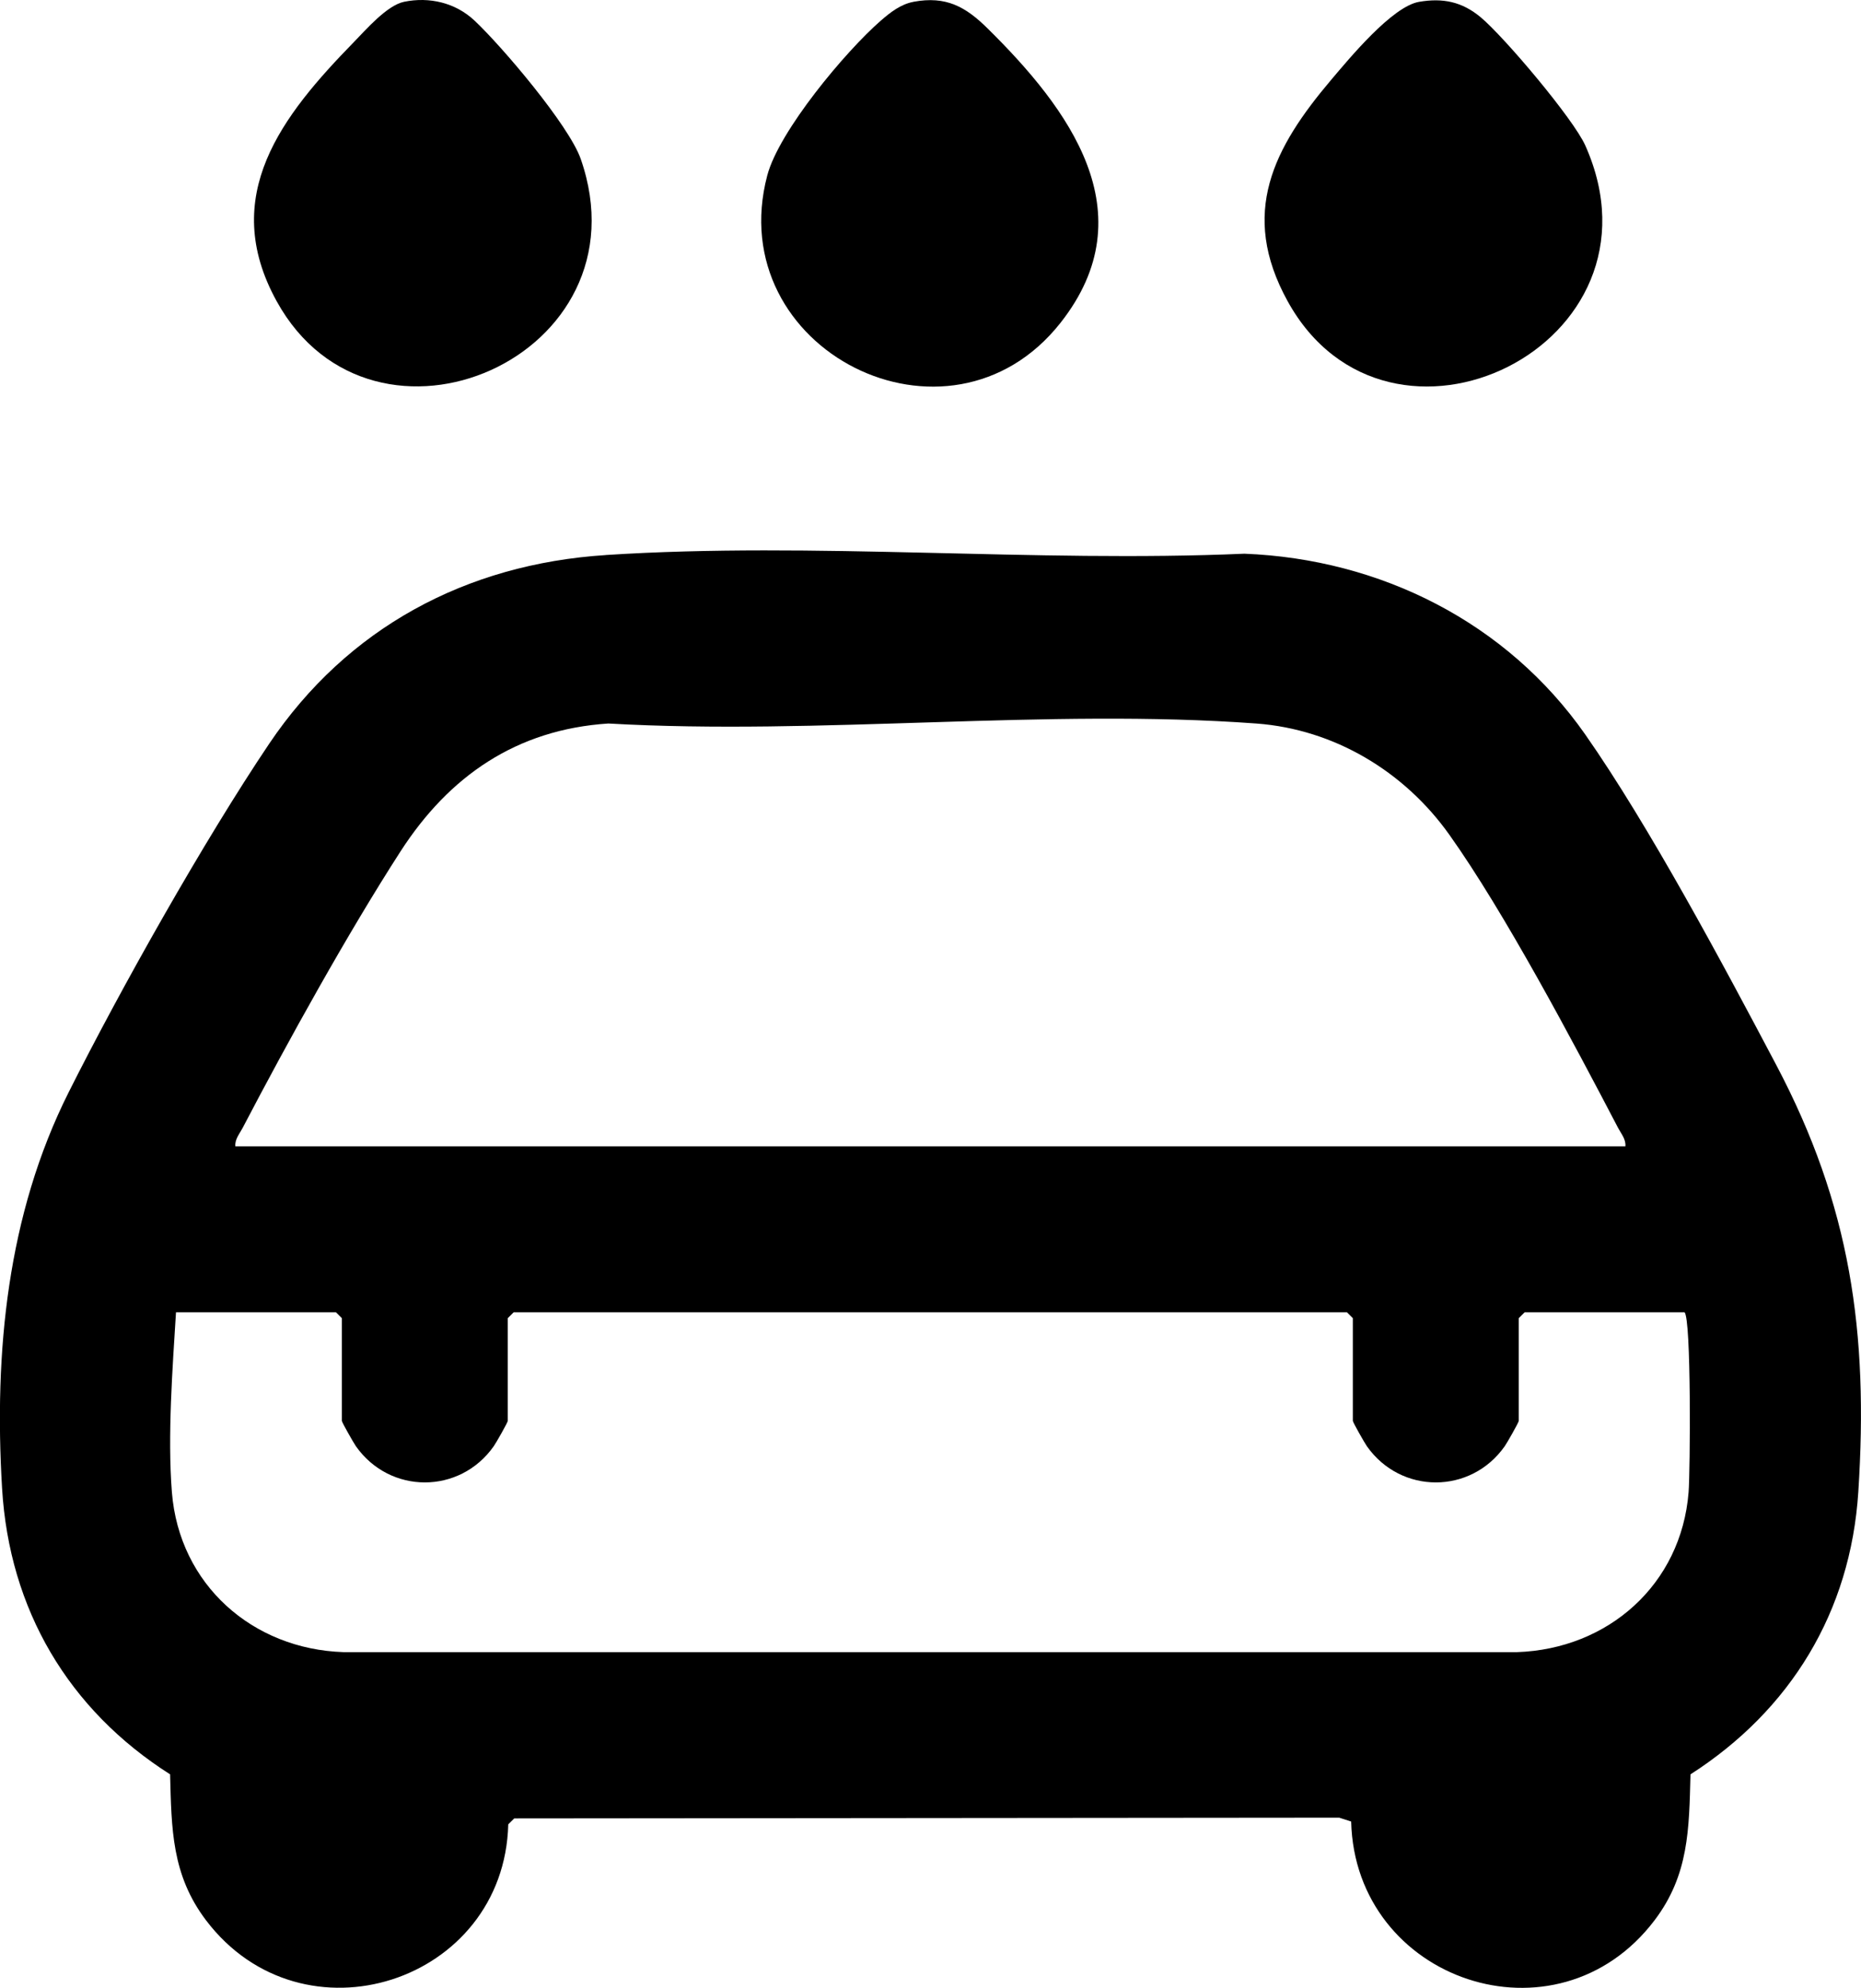
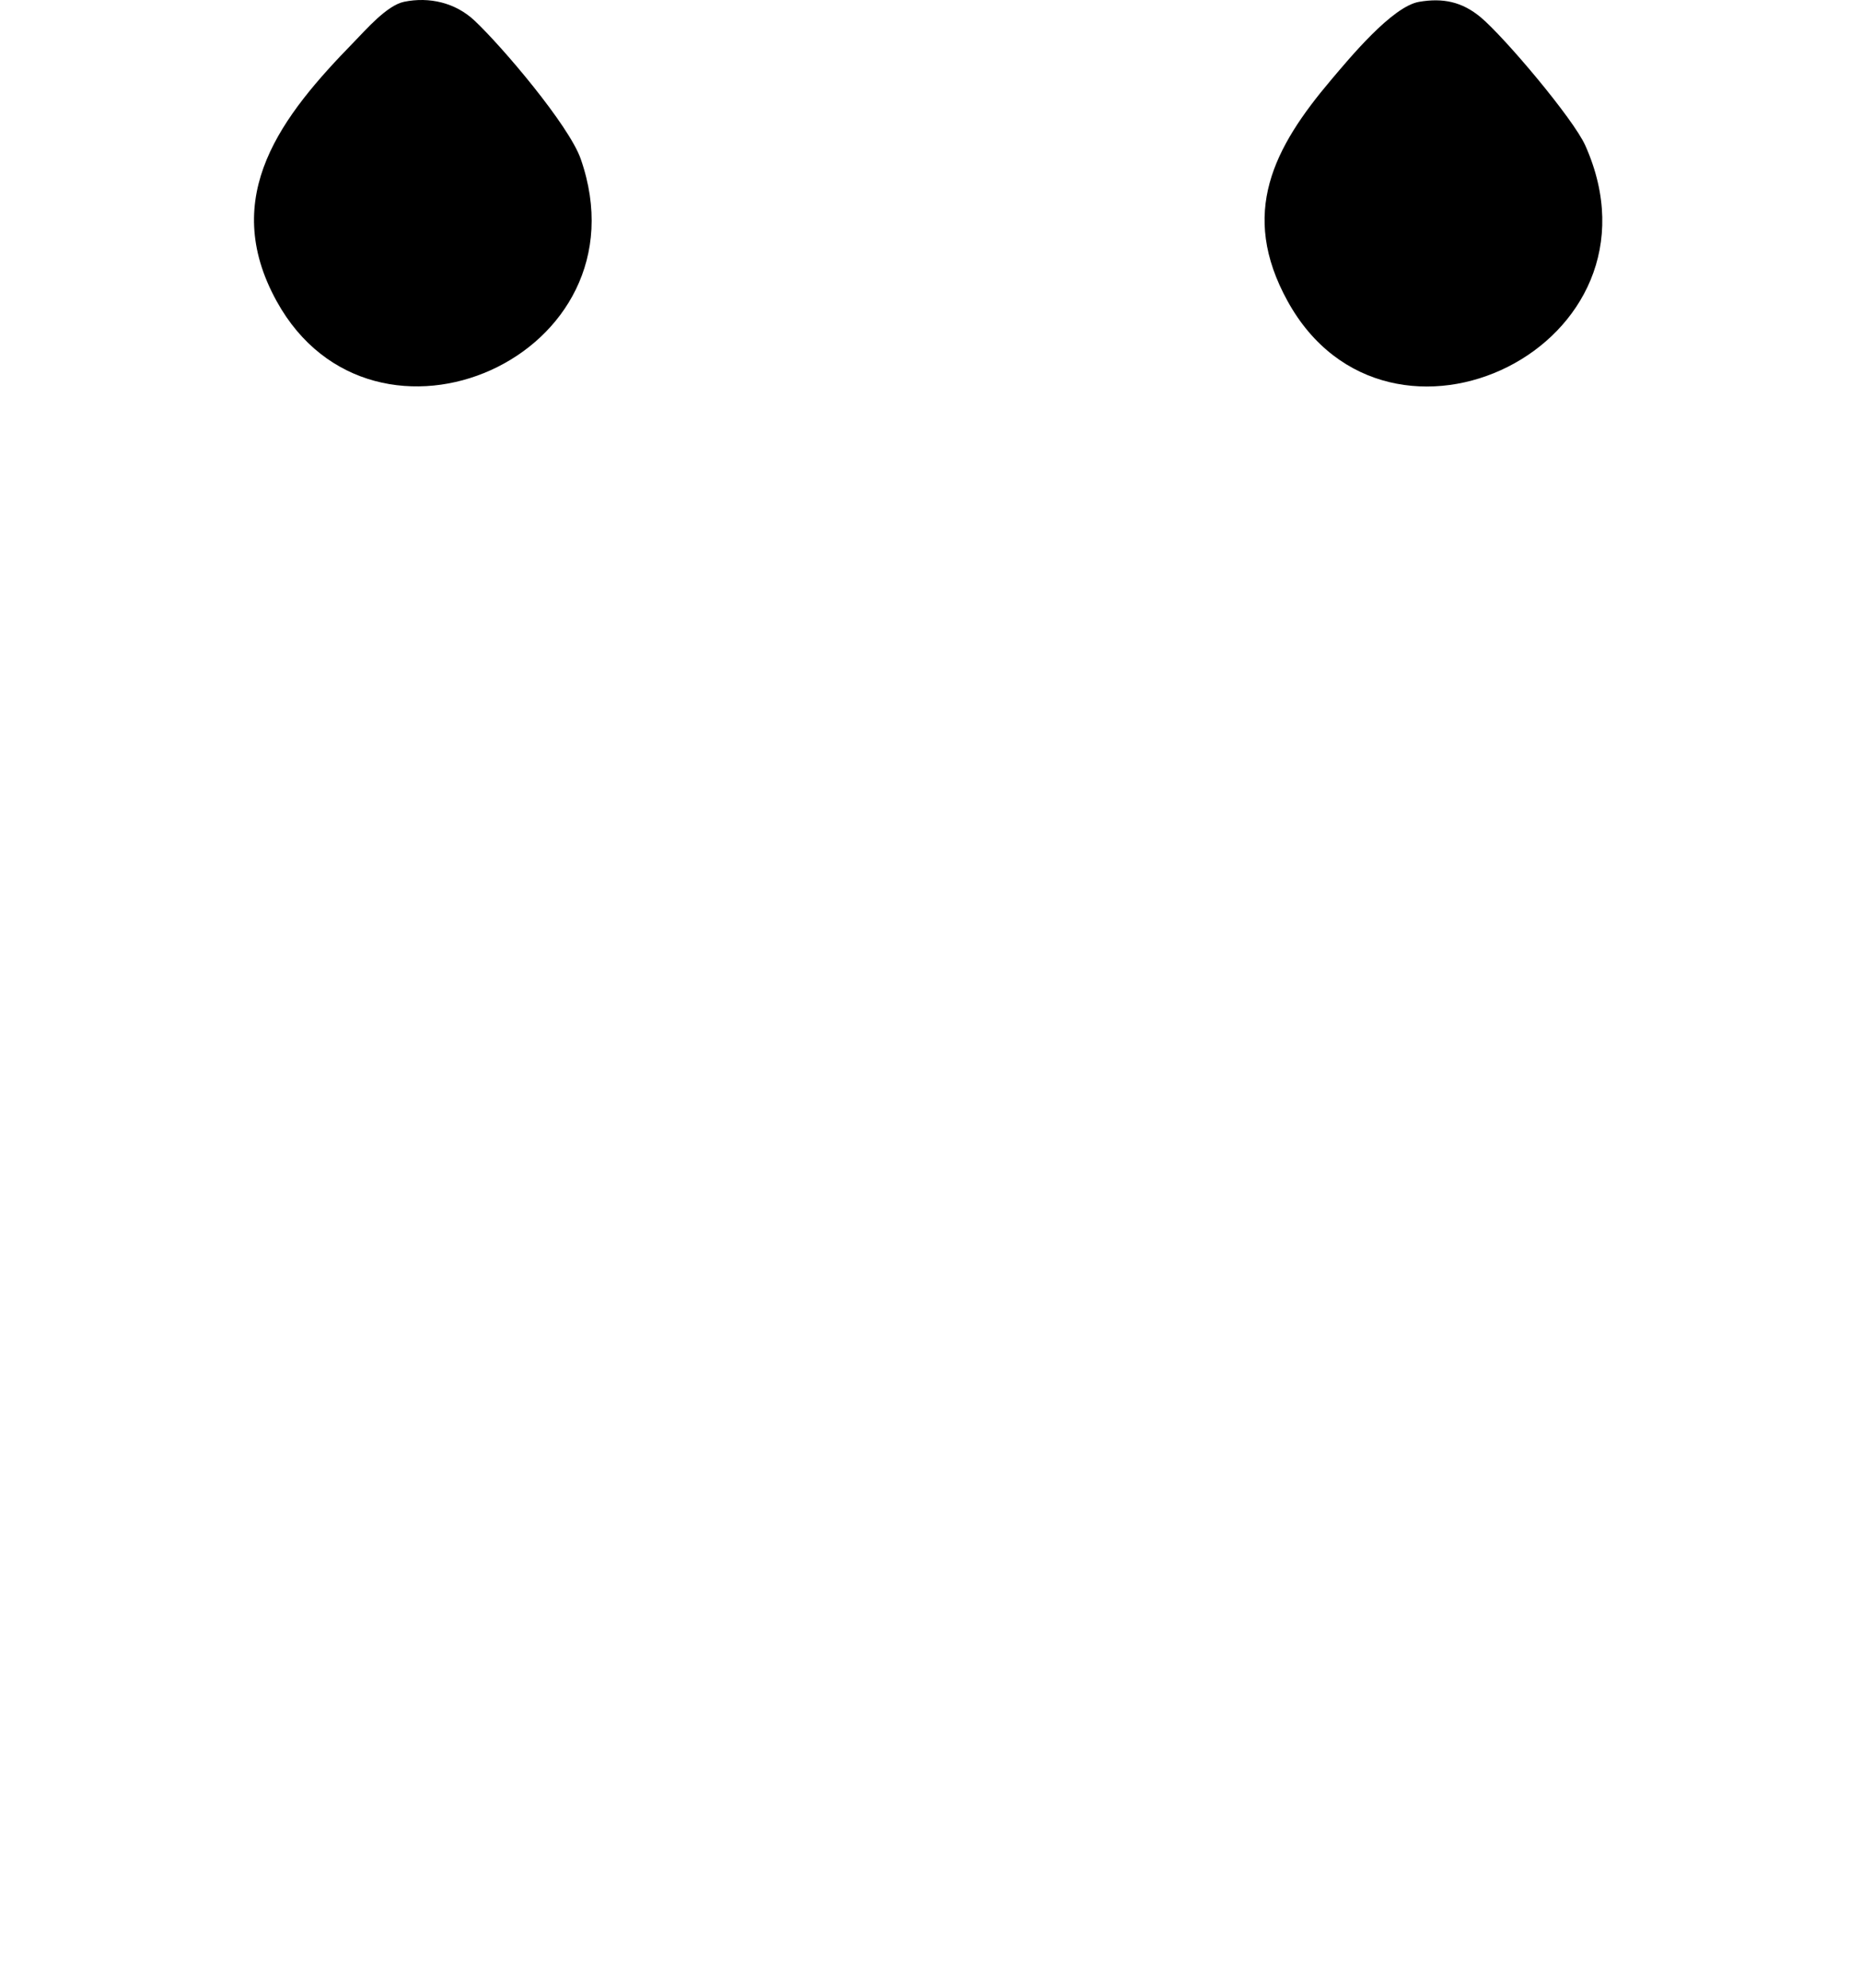
<svg xmlns="http://www.w3.org/2000/svg" id="Livello_1" data-name="Livello 1" viewBox="0 0 352.75 376.71">
-   <path d="M114.81,105.18c39.59-2.56,81.27,1.48,121.07-.25,25.83,1.02,49.73,13.03,64.58,34.23,12.12,17.31,26.15,43.58,36.2,62.61,14.11,26.71,17.53,50.66,15.58,80.96-1.46,22.72-12.84,41.35-31.81,53.52-.27,10.36-.29,19.04-6.8,27.64-18.56,24.5-56.78,11.47-57.52-18.7l-2.26-.73-156.38.14-1.13,1.12c-.76,29.97-38.96,42.38-57.3,18.17-6.5-8.59-6.53-17.28-6.8-27.64-19.29-12.27-30.48-31.23-31.85-54.23-1.54-25.76.98-51.83,12.62-75.02,9.93-19.78,25.71-47.78,38-66.04,14.8-21.98,37.34-34.06,63.78-35.77ZM308.09,217.24c.12-1.36-.8-2.38-1.38-3.49-8.56-16.38-21.55-40.9-32-55.58-8.51-11.96-21.79-19.97-36.58-21.06-39.64-2.92-82.81,2.28-122.82,0-17.41,1.13-30.18,9.96-39.39,24.23-10.01,15.52-21.32,35.94-29.93,52.41-.58,1.11-1.5,2.13-1.38,3.49h263.49ZM319.32,248.68h-30.32l-1.12,1.12v19.46c0,.28-2.23,4.21-2.67,4.82-6.44,9.13-19.66,9.13-26.11,0-.43-.61-2.67-4.54-2.67-4.82v-19.46l-1.12-1.12H97.37l-1.12,1.12v19.46c0,.28-2.23,4.21-2.67,4.82-6.44,9.13-19.66,9.13-26.11,0-.43-.61-2.67-4.54-2.67-4.82v-19.46l-1.12-1.12h-30.32c-.66,10.69-1.62,23.39-.78,34.09,1.39,17.51,15.26,29.76,32.55,30.32h222.39c17.31-.57,31.17-12.83,32.55-30.32.31-3.93.53-32.98-.78-34.09Z" />
  <path d="M76.59.34c4.8-.99,9.74.18,13.33,3.54,5.21,4.88,17.93,19.86,20.16,26.25,13.06,37.46-39.28,60.25-57.64,26.95-11.02-19.98,1.1-35.24,14.6-49.07,2.35-2.41,6.31-7,9.55-7.67Z" />
  <path d="M268.97.35c4.54-.78,8.16-.02,11.69,2.92,4.45,3.71,17.57,19.23,19.84,24.32,16.89,37.9-37.34,64.11-56.43,29.49-9.21-16.7-2.63-29.1,8.25-41.95,3.51-4.14,11.56-13.9,16.66-14.78Z" />
-   <path d="M173.15.34c6.18-1.15,9.89.94,14.06,5.06,15.29,15.09,30.26,34.89,13.82,55.76-21.21,26.93-64.3,5.11-55.6-27.9,2.23-8.45,14.85-23.54,21.54-29.36,1.78-1.55,3.78-3.11,6.17-3.55Z" />
</svg>